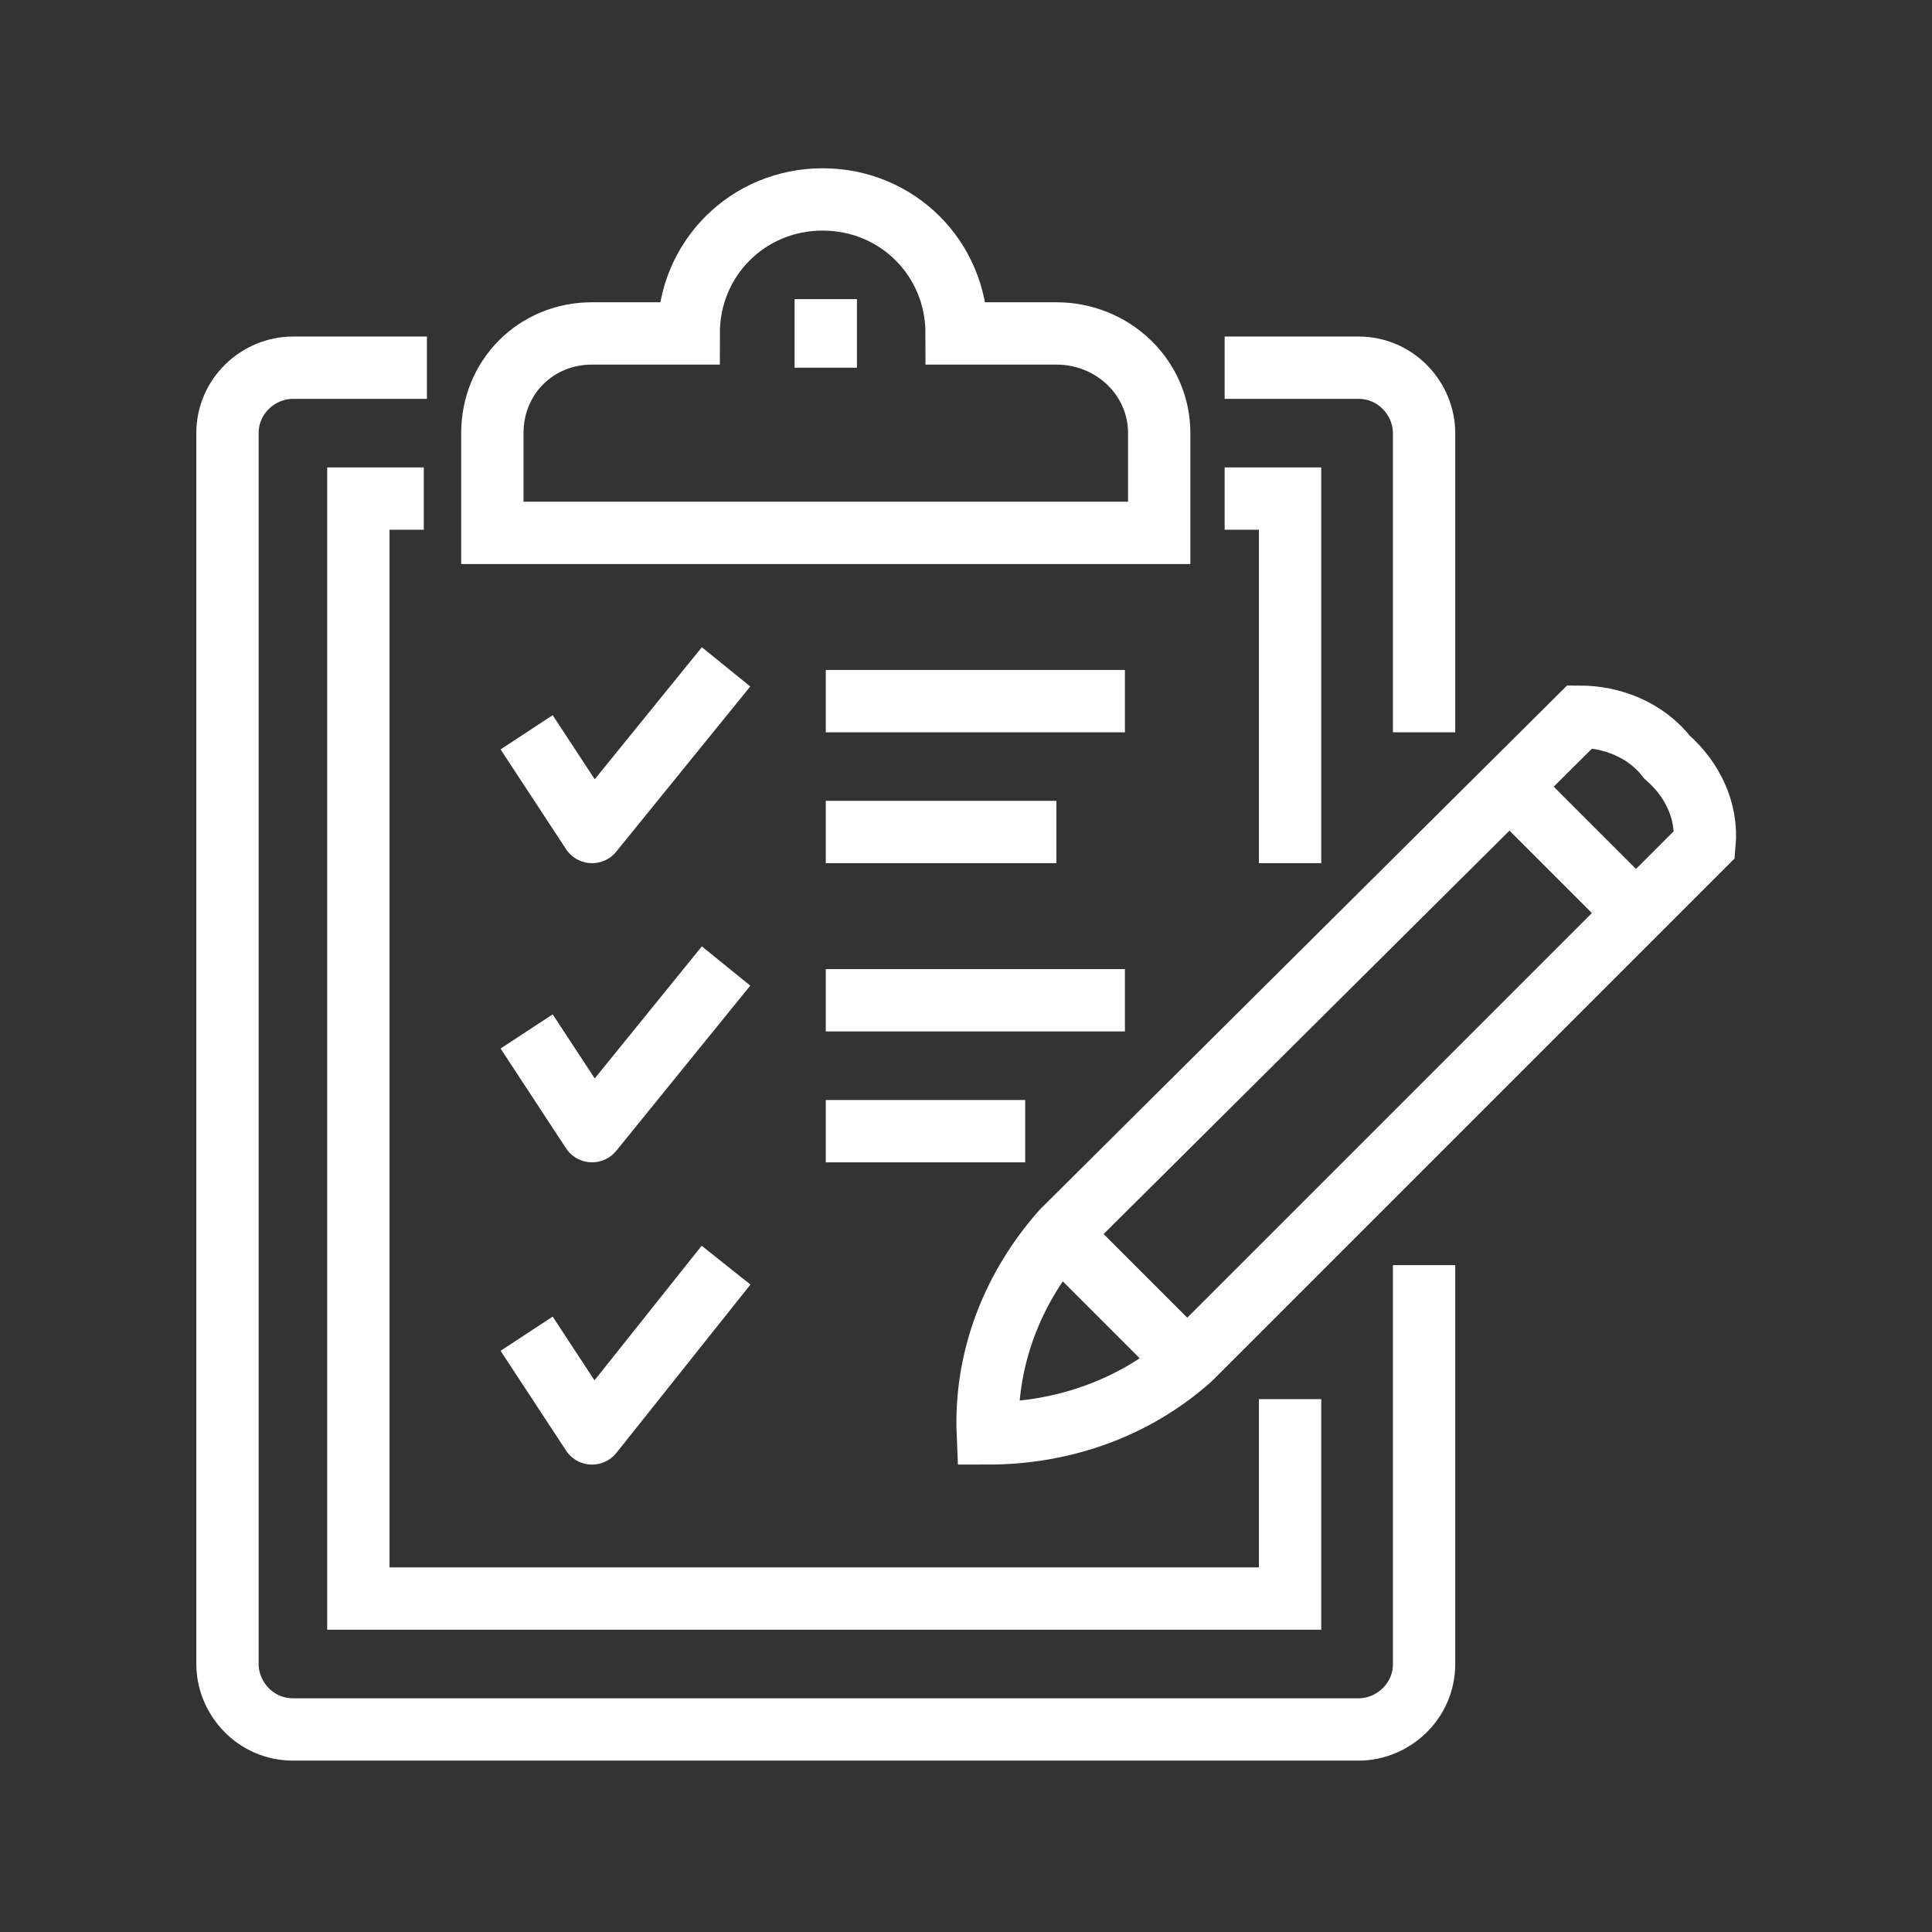
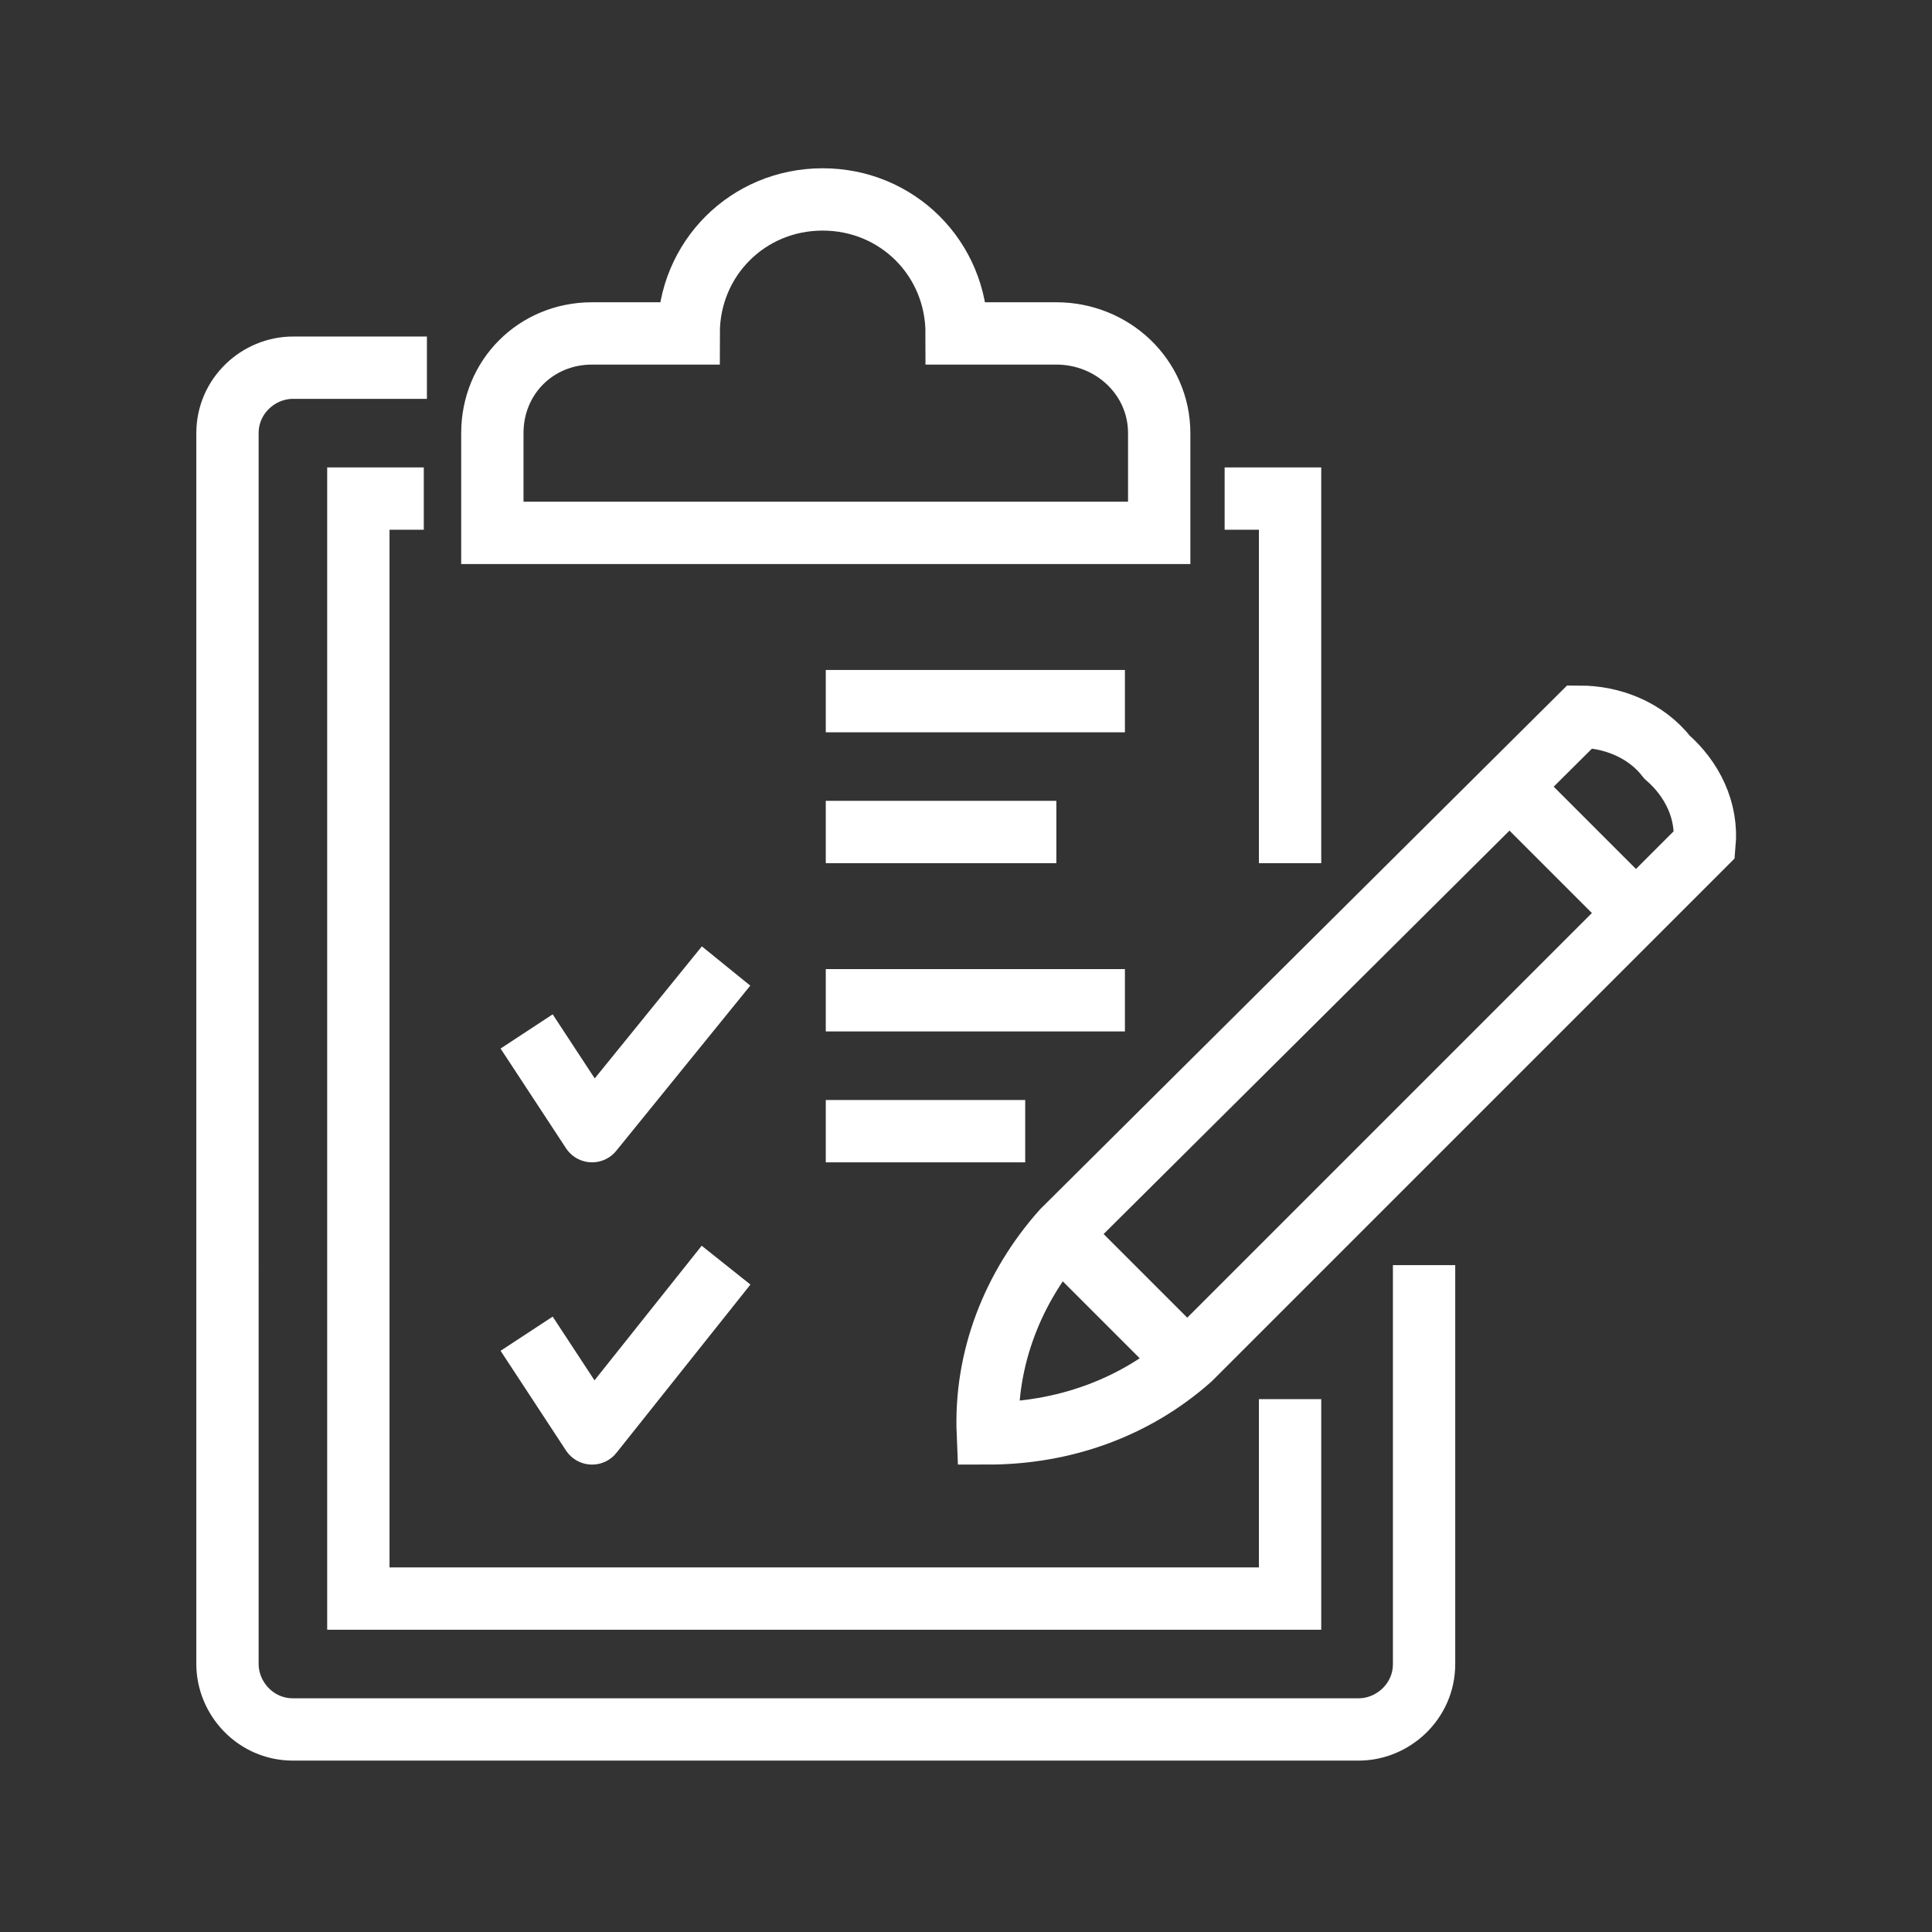
<svg xmlns="http://www.w3.org/2000/svg" version="1.1" x="0px" y="0px" width="62px" height="62px" viewBox="0 0 62 62" style="enable-background:new 0 0 62 62;" xml:space="preserve">
  <rect x="0" y="0" width="62" height="62" fill="#333333" stroke="none" />
  <style type="text/css">
	.st0{fill:none;stroke:#FFFFFF;stroke-width:2;stroke-miterlimit:10;}
	.st1{fill:none;stroke:#FFFFFF;stroke-width:2;stroke-linejoin:round;}
	.st2{display:none;}
	.st3{display:inline;}
	.st4{fill:none;stroke:#FFFFFF;stroke-width:2;stroke-linecap:round;stroke-linejoin:round;}
</style>
  <g id="prepare">
    <g id="Group_745" transform="translate(-209 -48)">
      <path id="Path_1425" class="st0" d="M254.7,88.6v12.8c0,1.2-1,2.1-2.1,2.1l0,0h-34.2c-1.2,0-2.1-1-2.1-2.1l0,0V61.9    c0-1.2,1-2.1,2.1-2.1l0,0h4.3" />
-       <path id="Path_1426" class="st0" d="M248.3,59.8h4.3c1.2,0,2.1,1,2.1,2.1v0v9.6" />
      <path id="Path_1427" class="st0" d="M250.4,92.9v6.4h-29.9V64h2.1" />
      <path id="Path_1428" class="st0" d="M248.3,64h2.1v11.7" />
      <path id="Path_1429" class="st0" d="M242.9,58.7h-3.2c0-2.4-1.9-4.3-4.3-4.3c-2.4,0-4.3,1.9-4.3,4.3H228c-1.8,0-3.2,1.4-3.2,3.2    v3.2h21.4v-3.2C246.2,60.1,244.7,58.7,242.9,58.7C243,58.7,243,58.7,242.9,58.7z" />
-       <line id="Line_236" class="st0" x1="235.5" y1="57.6" x2="235.5" y2="59.8" />
      <path id="Path_1430" class="st0" d="M262.5,72.3c0.8,0.7,1.3,1.7,1.2,2.8l-16.5,16.5c-1.8,1.6-4.1,2.4-6.5,2.4    c-0.1-2.4,0.8-4.7,2.4-6.5L259.7,71C260.7,71,261.8,71.4,262.5,72.3L262.5,72.3z" />
      <line id="Line_237" class="st0" x1="257.4" y1="73.2" x2="261.5" y2="77.3" />
      <line id="Line_238" class="st0" x1="242.9" y1="87.5" x2="247.2" y2="91.8" />
      <line id="Line_239" class="st1" x1="235.5" y1="70.5" x2="245.1" y2="70.5" />
-       <path id="Path_1431" class="st1" d="M232.3,69.4l-4.3,5.3l-2.1-3.2" />
      <line id="Line_240" class="st1" x1="235.5" y1="80.1" x2="245.1" y2="80.1" />
      <line id="Line_241" class="st1" x1="235.5" y1="74.7" x2="242.9" y2="74.7" />
      <line id="Line_242" class="st1" x1="235.5" y1="84.3" x2="241.9" y2="84.3" />
      <path id="Path_1432" class="st1" d="M232.3,79l-4.3,5.3l-2.1-3.2" />
      <path id="Path_1433" class="st1" d="M232.3,88.6L228,94l-2.1-3.2" />
    </g>
  </g>
  <g id="emergency" class="st2">
</g>
  <g id="recover" class="st2">
    <g id="Group_752" transform="translate(-557.247 -137.429) rotate(-45)" class="st3">
      <g id="Group_751" transform="translate(261.862 505.106)">
        <g id="Group_746" transform="translate(21.32 40.386)">
          <path id="Path_1434" class="st4" d="M22.6,22.8v-2.4l1.2-2.5V5.6h0V2c0-1-0.8-1.8-1.8-1.8h0l0,0c-1,0-1.8,0.8-1.8,1.8l0,0v3.6      L20,8v-8.8c0-1-0.8-1.8-1.8-1.8c-1,0-1.8,0.8-1.8,1.8c0,0,0,0,0,0v-2.4c0-1-0.8-1.8-1.8-1.8h0l0,0c-1,0-1.8,0.8-1.8,1.8l0,0v2.4      c0-1-0.8-1.8-1.8-1.8C9.9-2.7,9-1.9,9-0.8c0,0,0,0,0,0v6.5h0L9,8l0-0.5l0,3.7c0,0-1.6-0.6-1.7-0.7C6.6,9.8,5.9,9,5.2,8      C4.8,7.1,3.6,6.8,2.7,7.3S1.5,8.8,2,9.7l2.7,3.8l6,6.9l0,2.4" />
          <line id="Line_243" class="st4" x1="12.7" y1="-0.8" x2="12.7" y2="6.3" />
          <line id="Line_244" class="st4" x1="16.3" y1="-0.8" x2="16.3" y2="6.7" />
        </g>
        <g id="Group_747" transform="translate(24.891)">
-           <path id="Path_1435" class="st4" d="M3-5v2.4L1.8-0.1v12.3h0v3.5c0,1,0.8,1.8,1.8,1.8h0l0,0c1,0,1.8-0.8,1.8-1.8l0,0v-3.6      l0.1-2.4v8.8c0,1,0.8,1.8,1.8,1.8c1,0,1.8-0.8,1.8-1.8V21c0,1,0.8,1.8,1.8,1.8h0l0,0c1,0,1.8-0.8,1.8-1.8v-2.4      c0,1,0.8,1.8,1.8,1.8c1,0,1.8-0.8,1.8-1.8v-6.5h0l0-2.4l0,0.5l0-3.7c0,0,1.6,0.6,1.7,0.7c0.8,0.8,1.5,1.7,2.1,2.6      c0.5,0.9,1.6,1.2,2.5,0.7C23.7,10,24,8.9,23.5,8l-2.7-3.8l-6-6.9l0-2.4" />
          <line id="Line_245" class="st4" x1="12.8" y1="18.6" x2="12.8" y2="11.5" />
          <line id="Line_246" class="st4" x1="9.2" y1="18.6" x2="9.2" y2="11.1" />
        </g>
        <g id="Group_750" transform="translate(0 23.106)">
          <g id="Group_748">
            <path id="Path_1436" class="st4" d="M1.8,15.8h2.4L6.7,17H19v0h3.5c1,0,1.8-0.8,1.8-1.8l0,0l0,0c0-1-0.8-1.8-1.8-1.8h0H19       l-2.4-0.1h8.8c1,0,1.8-0.8,1.8-1.8s-0.8-1.8-1.8-1.8h2.4c1,0,1.8-0.8,1.8-1.8l0,0l0,0c0-1-0.8-1.8-1.8-1.8h0h-2.4       c1,0,1.8-0.8,1.8-1.8s-0.8-1.8-1.8-1.8h-6.5v0l-2.4,0l0.5,0l-3.7,0c0,0,0.6-1.6,0.7-1.7c0.8-0.8,1.7-1.5,2.6-2.1       c0.9-0.5,1.2-1.6,0.7-2.5c-0.5-0.9-1.5-1.2-2.4-0.8L11-2.1l-6.9,6l-2.4,0" />
            <line id="Line_247" class="st4" x1="25.4" y1="5.9" x2="18.3" y2="5.9" />
-             <line id="Line_248" class="st4" x1="25.4" y1="9.5" x2="17.9" y2="9.5" />
          </g>
          <g id="Group_749" transform="translate(40.386 3.502)">
            <path id="Path_1437" class="st4" d="M29.6-3.8h-2.4L24.7-5H12.4v0H8.8C7.8-5,7-4.2,7-3.2l0,0l0,0c0,1,0.8,1.8,1.8,1.8h0h3.6       l2.4,0.1H6c-1,0-1.8,0.8-1.9,1.8s0.8,1.8,1.8,1.9c0,0,0.1,0,0.1,0H3.6c-1,0-1.8,0.8-1.8,1.8l0,0l0,0c0,1,0.8,1.8,1.8,1.8       c0,0,0,0,0,0H6C5,6,4.1,6.9,4.1,7.9S5,9.7,6,9.7h6.5v0l2.4,0l-0.5,0l3.7,0c0,0-0.6,1.6-0.7,1.7c-0.8,0.8-1.7,1.5-2.6,2.1       C13.9,14,13.6,15.1,14,16c0.5,0.9,1.6,1.2,2.5,0.8l3.8-2.7l6.9-6l2.4,0" />
            <line id="Line_249" class="st4" x1="6" y1="6" x2="13.1" y2="6" />
            <line id="Line_250" class="st4" x1="6" y1="2.4" x2="13.5" y2="2.4" />
          </g>
        </g>
      </g>
    </g>
  </g>
</svg>